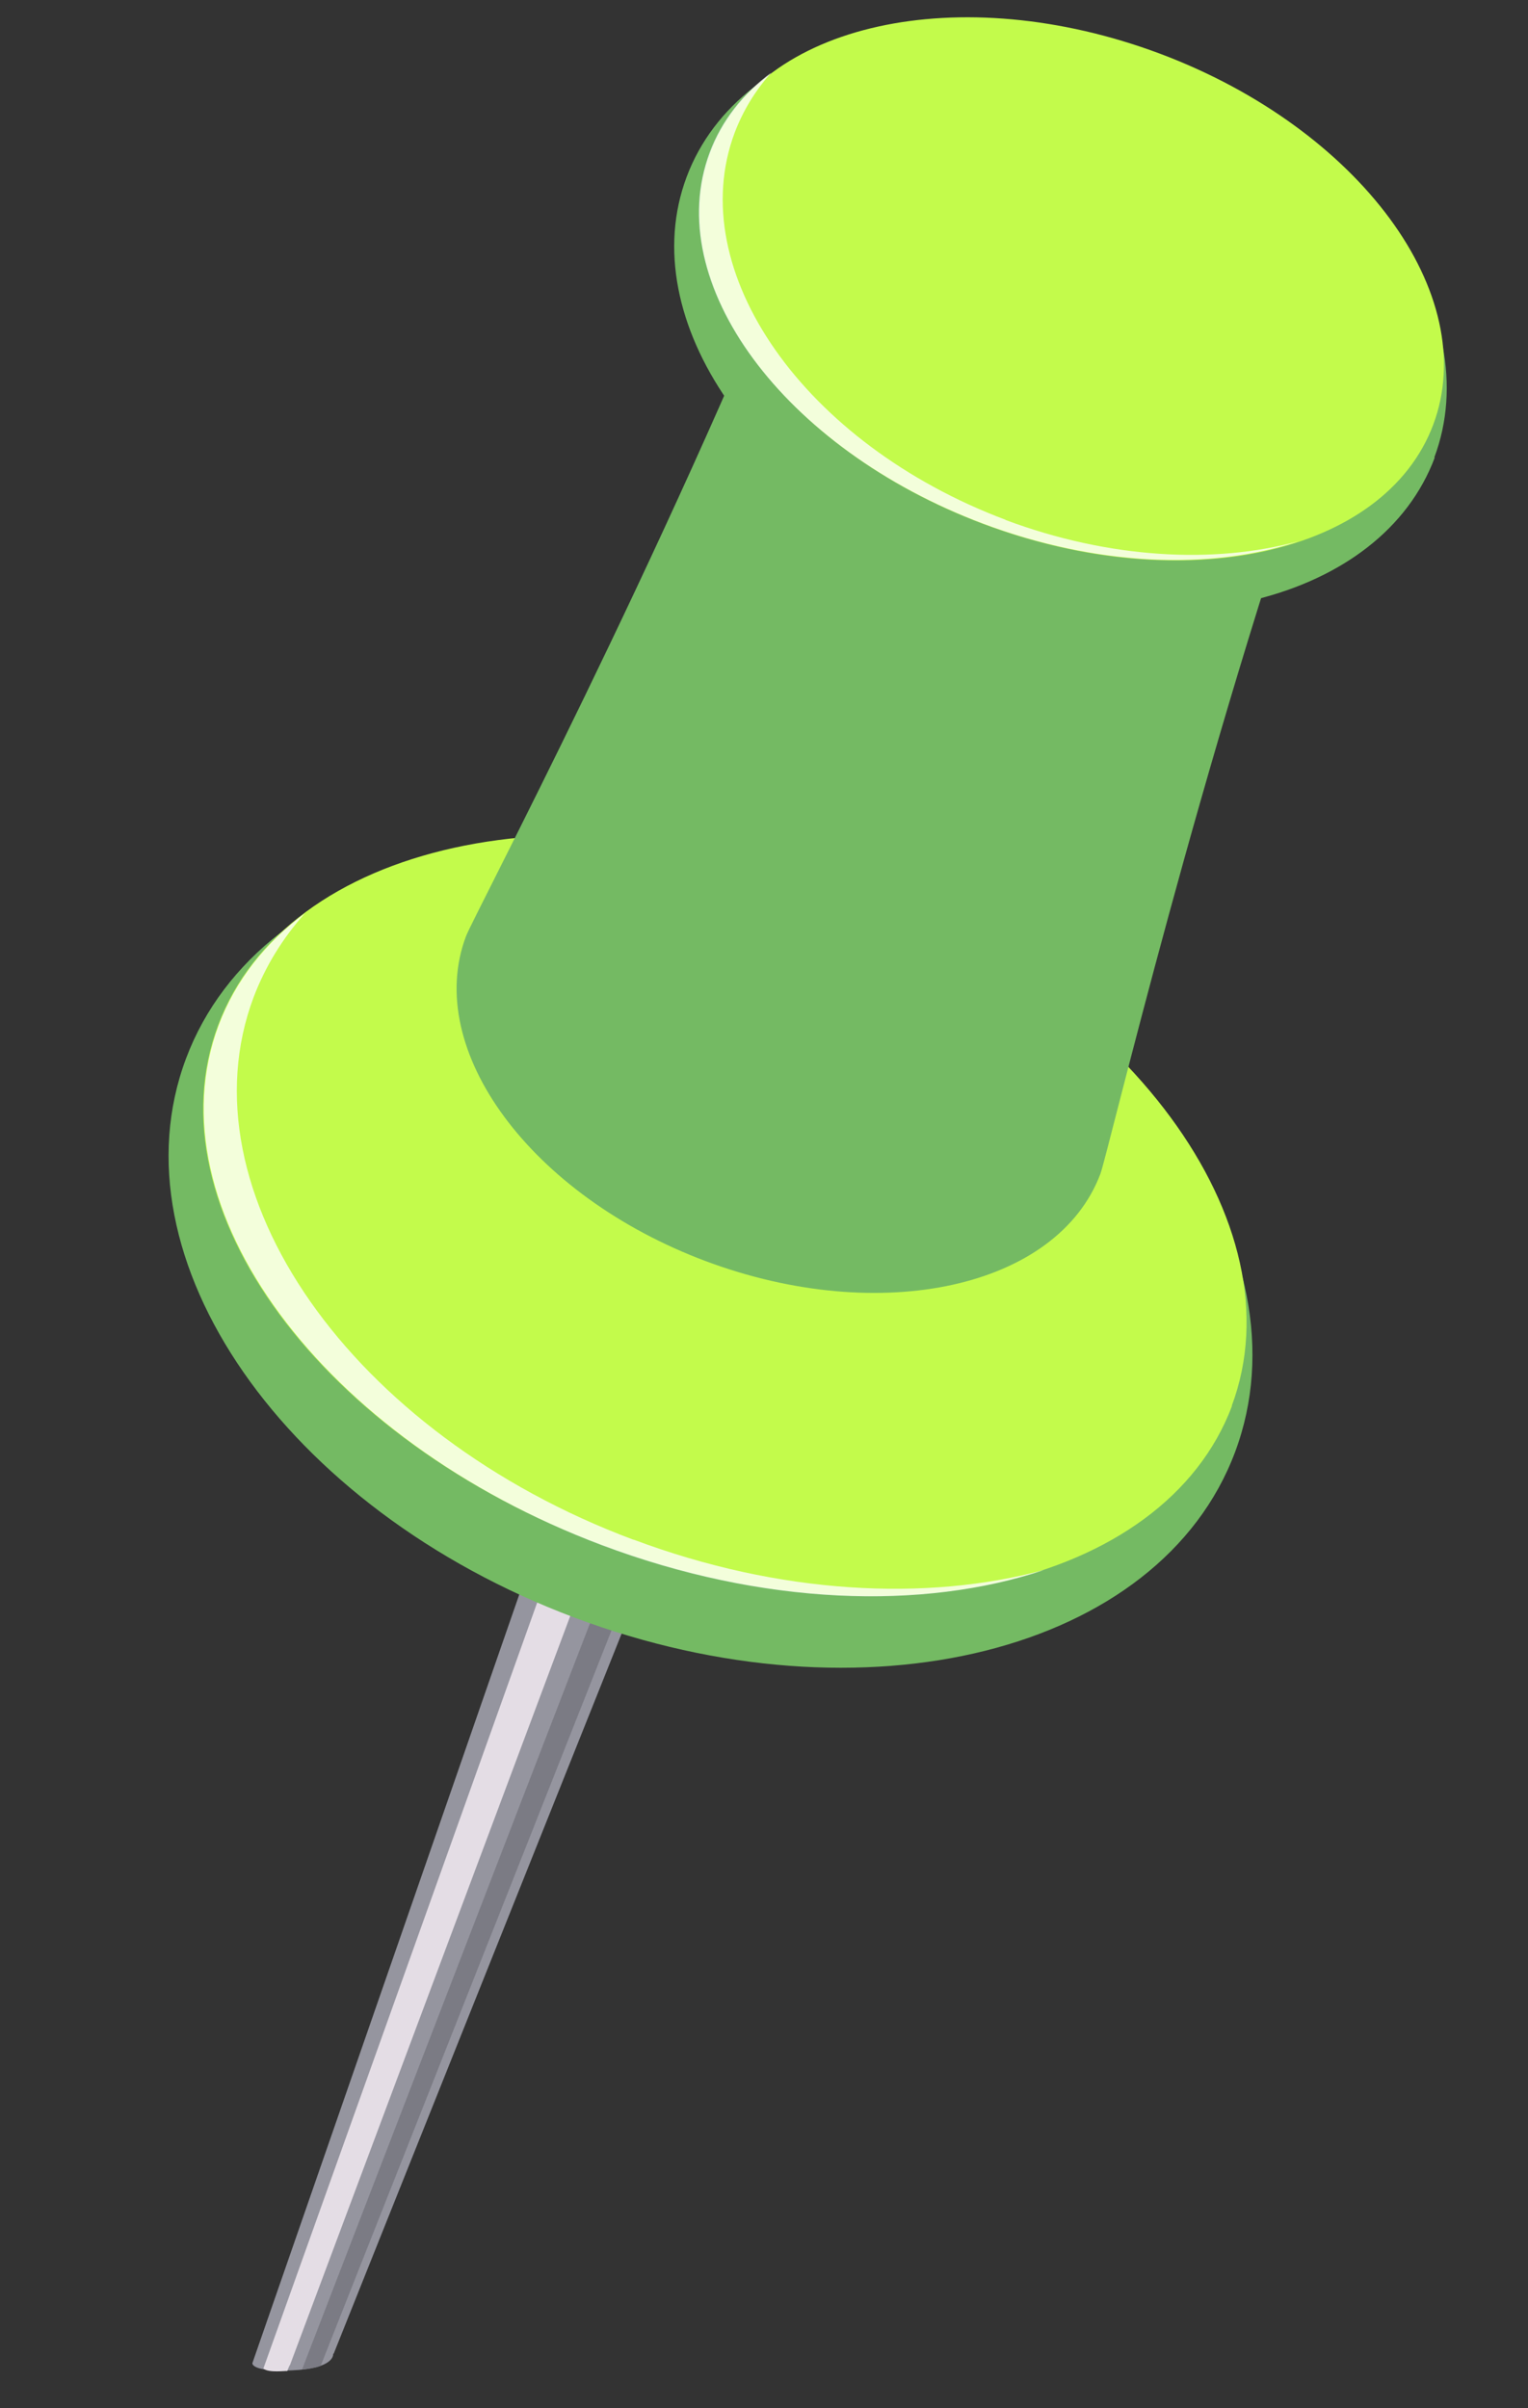
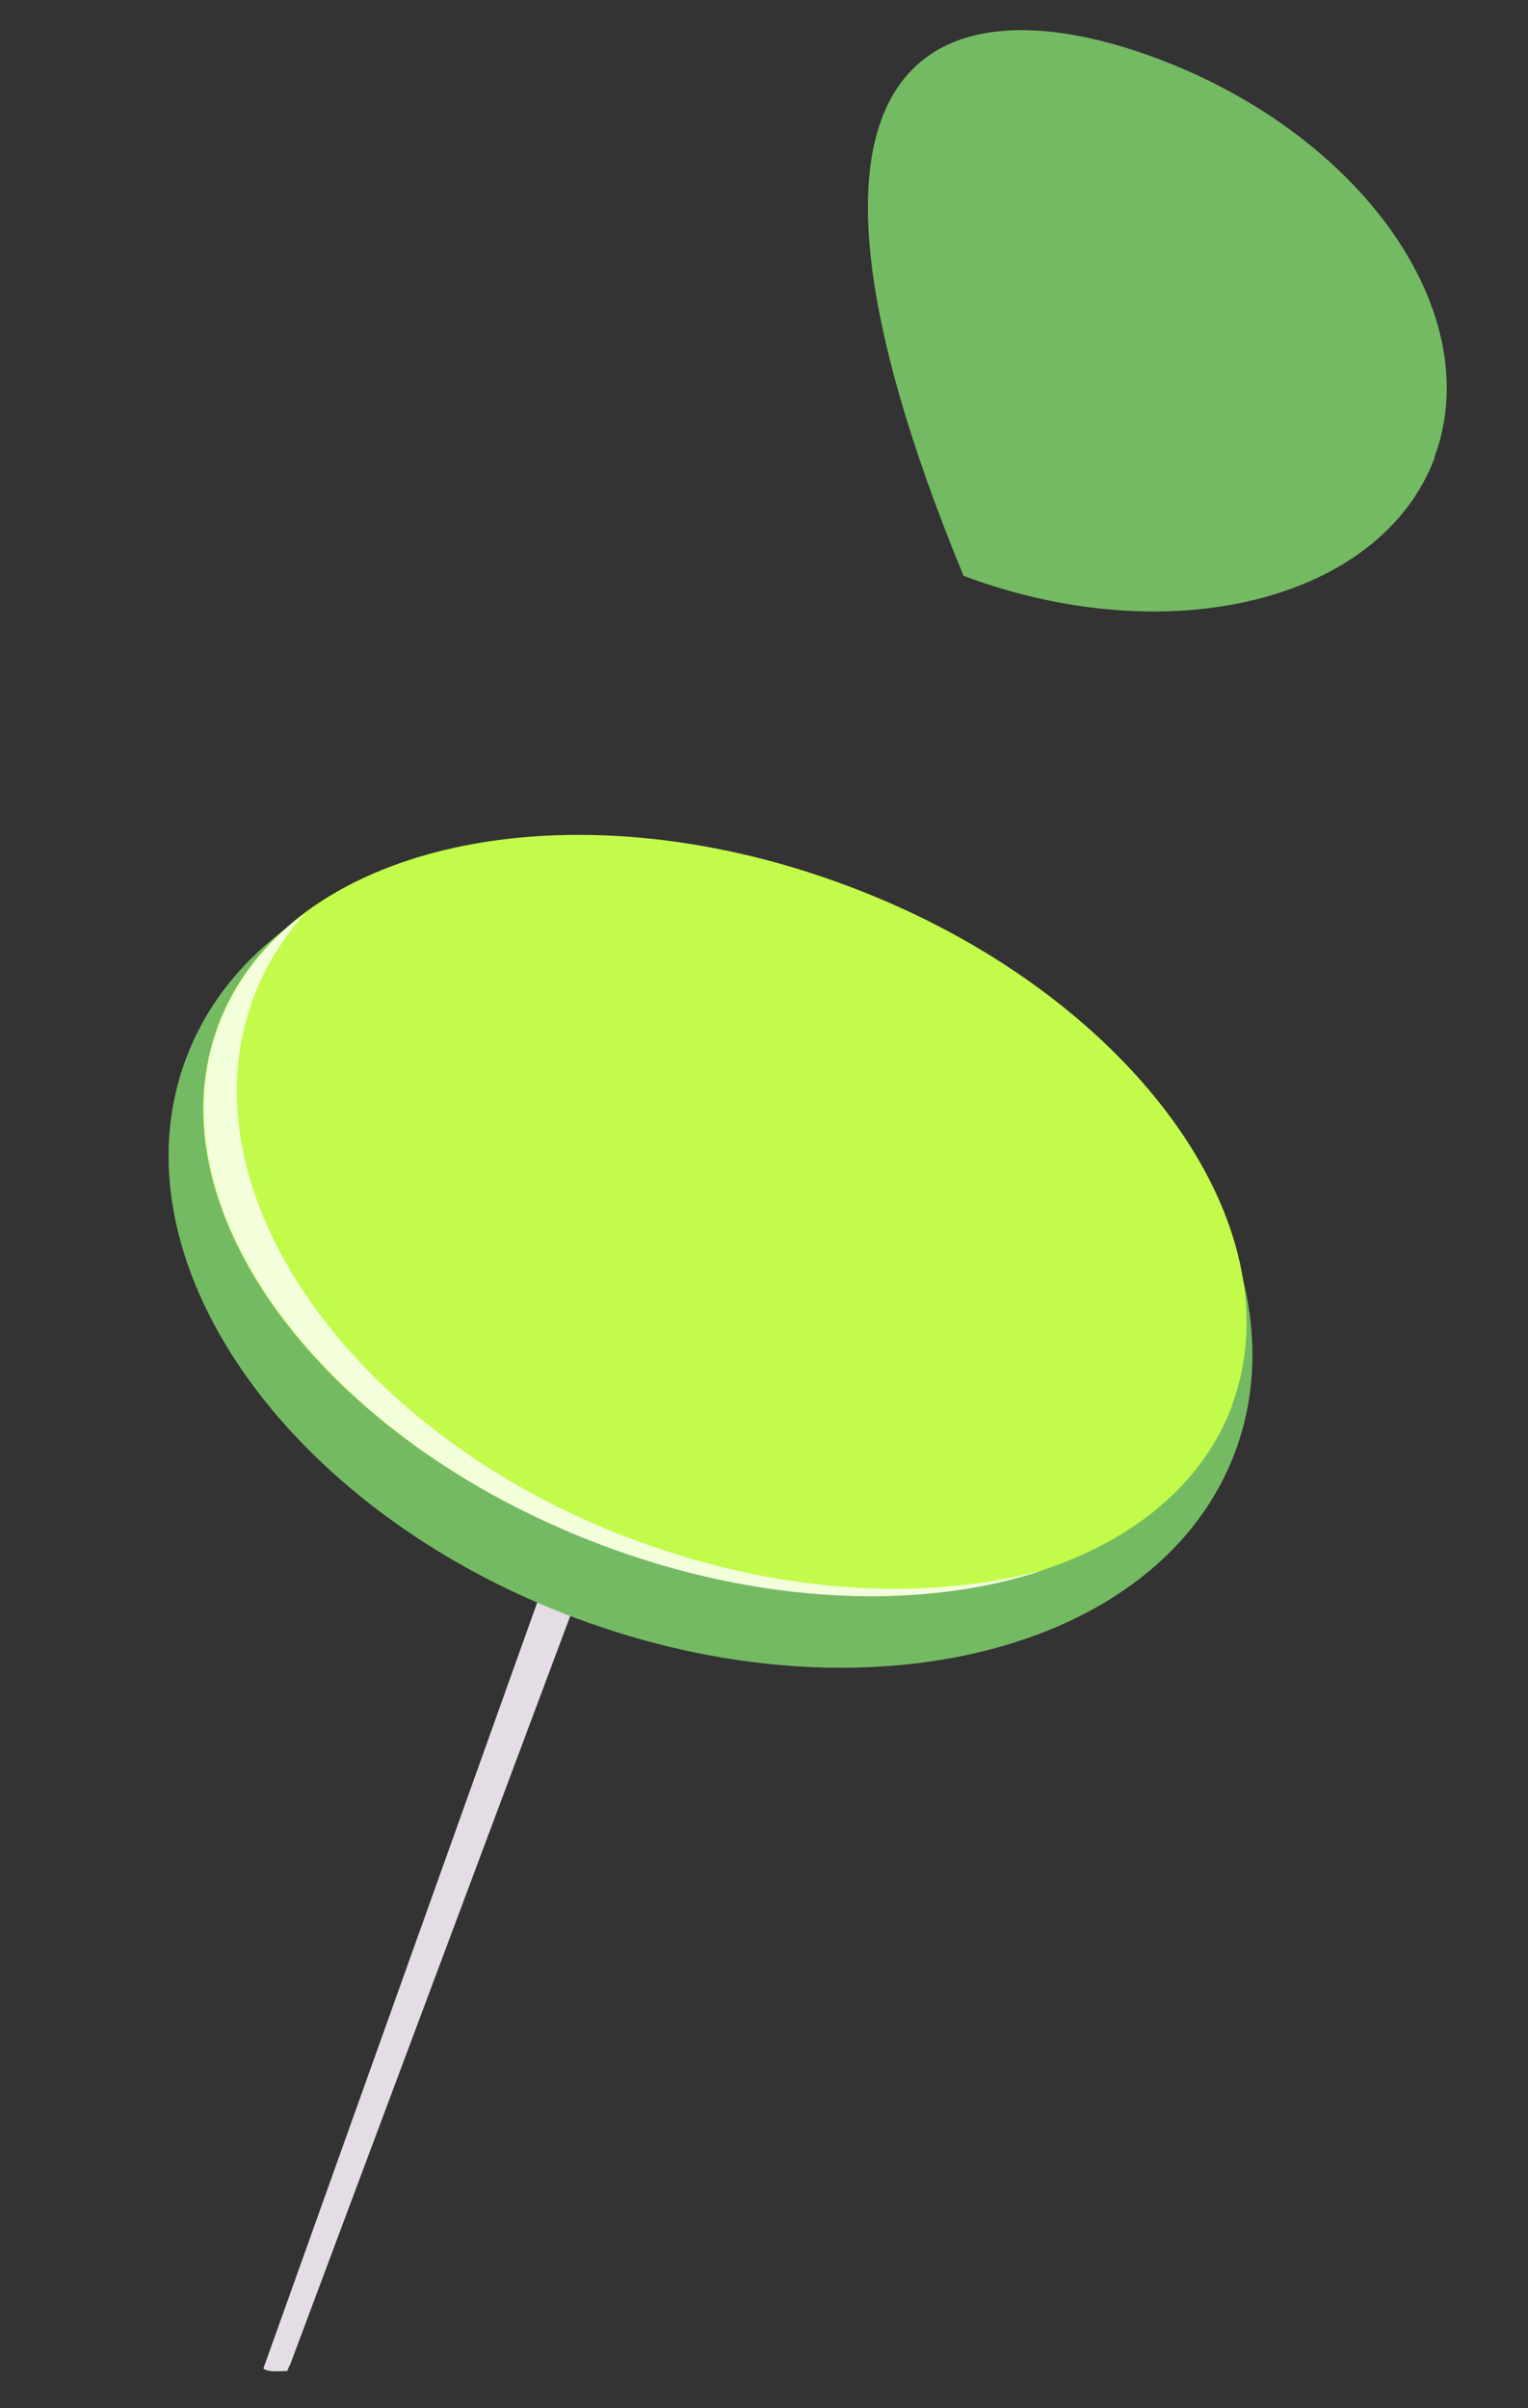
<svg xmlns="http://www.w3.org/2000/svg" width="33" height="52" viewBox="0 0 33 52" fill="none">
  <rect x="0" y="0" width="33" height="52" fill="#333333" stroke="none" />
-   <path d="M7.206 50.824L16.965 26.424L14.337 25.439L5.451 51.025C5.451 51.025 5.405 51.215 6.285 51.183C7.249 51.148 7.195 50.825 7.195 50.825L7.206 50.824Z" fill="#95959F" />
-   <path d="M16.718 26.328L16.186 26.127L6.523 51.164C6.523 51.164 6.92 51.118 6.929 51.076L16.718 26.328Z" fill="#7B7B84" />
  <path d="M14.437 26.673L5.688 51.142C5.796 51.243 6.182 51.187 6.204 51.197C6.204 51.197 6.251 51.069 6.262 51.069L15.162 27.287C14.913 27.086 14.665 26.885 14.437 26.673Z" fill="#E4DDE5" />
  <path d="M26.672 31.358C28.293 27.038 24.536 21.632 18.281 19.284C12.025 16.936 5.639 18.535 4.018 22.855C2.396 27.176 6.153 32.581 12.409 34.929C18.664 37.277 25.05 35.678 26.672 31.358Z" fill="#74BA63" />
  <path d="M26.61 30.351C25.137 34.276 19.039 35.631 12.998 33.355C6.946 31.1 3.238 26.073 4.71 22.138C6.182 18.203 12.281 16.858 18.323 19.135C24.364 21.401 28.072 26.427 26.6 30.362L26.61 30.351Z" fill="#C3FB4B" />
  <path opacity="0.8" d="M13.678 33.246C7.573 30.961 3.909 25.713 5.477 21.533C5.736 20.852 6.112 20.251 6.586 19.72C5.728 20.359 5.086 21.17 4.723 22.137C3.25 26.062 6.959 31.089 13 33.365C16.457 34.666 19.934 34.781 22.556 33.898C20 34.589 16.826 34.422 13.688 33.246L13.678 33.246Z" fill="white" />
-   <path d="M17.369 4.452C14.272 12.149 10.248 19.744 10.065 20.213C9.137 22.67 11.466 25.816 15.241 27.231C19.027 28.646 22.837 27.804 23.765 25.347C23.936 24.879 25.897 16.509 28.633 8.678L17.369 4.452Z" fill="#74BA63" />
-   <path d="M30.986 9.88C29.829 12.964 25.276 14.106 20.809 12.433C16.352 10.759 13.673 6.902 14.83 3.818C15.987 0.733 20.54 -0.409 24.997 1.265C29.453 2.938 32.133 6.796 30.976 9.88L30.986 9.88Z" fill="#74BA63" />
-   <path d="M30.954 9.168C29.902 11.976 25.552 12.932 21.244 11.316C16.937 9.7 14.288 6.114 15.34 3.306C16.381 0.499 20.731 -0.457 25.049 1.158C29.357 2.774 32.006 6.36 30.954 9.168Z" fill="#C3FB4B" />
-   <path opacity="0.8" d="M21.72 11.225C17.37 9.589 14.748 5.856 15.866 2.867C16.048 2.388 16.315 1.949 16.658 1.569C16.045 2.021 15.584 2.605 15.326 3.296C14.274 6.104 16.912 9.679 21.23 11.306C23.698 12.233 26.177 12.311 28.042 11.687C26.224 12.183 23.954 12.066 21.71 11.225L21.72 11.225Z" fill="white" />
+   <path d="M30.986 9.88C29.829 12.964 25.276 14.106 20.809 12.433C15.987 0.733 20.54 -0.409 24.997 1.265C29.453 2.938 32.133 6.796 30.976 9.88L30.986 9.88Z" fill="#74BA63" />
</svg>